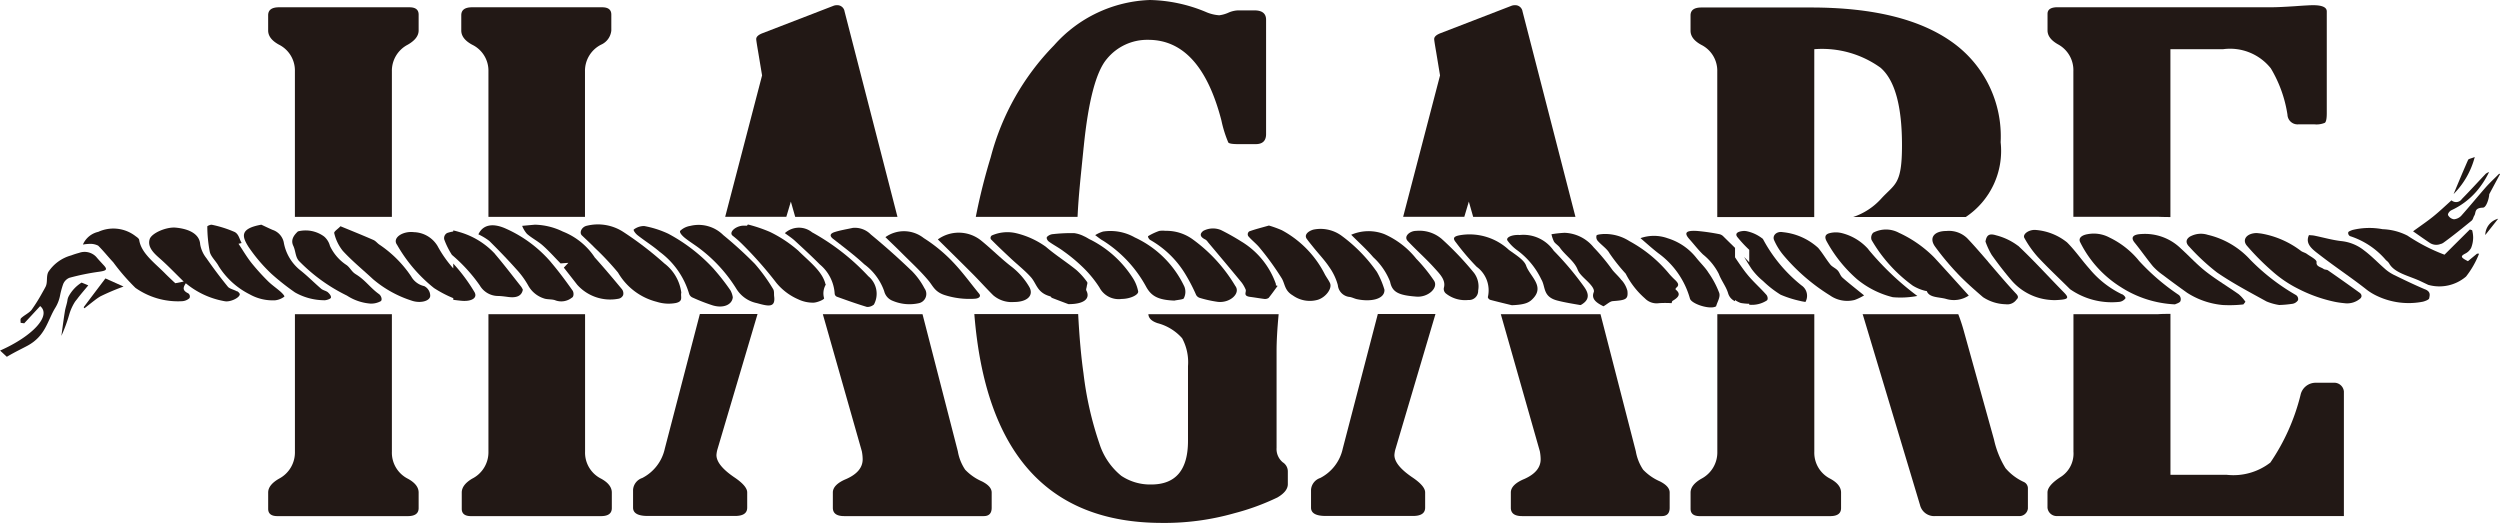
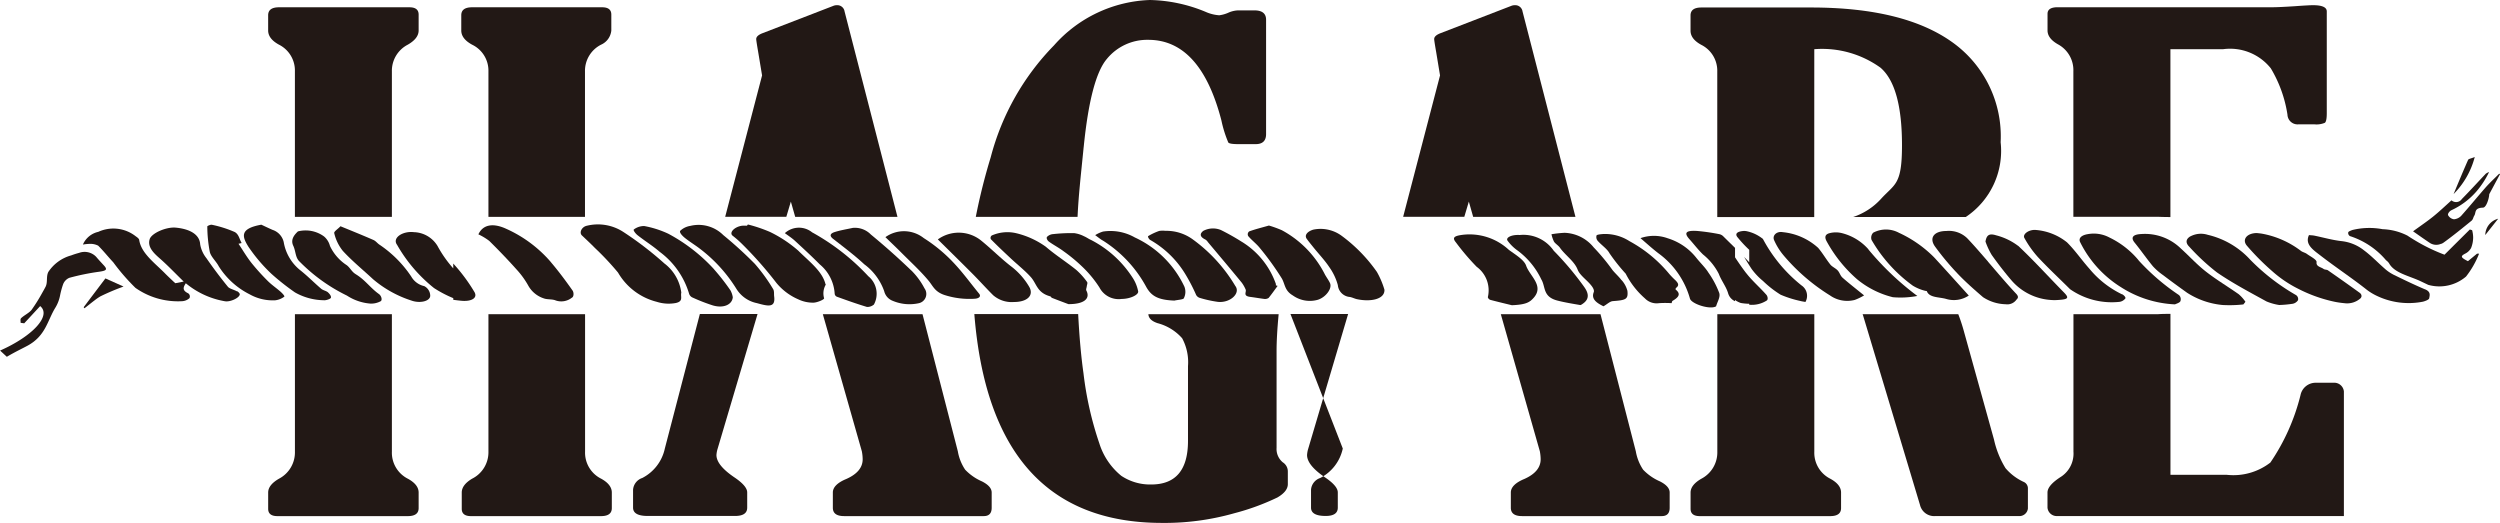
<svg xmlns="http://www.w3.org/2000/svg" width="120.379" height="25.183" viewBox="0 0 120.379 25.183">
  <defs>
    <clipPath id="clip-path">
      <rect id="長方形_14" data-name="長方形 14" width="120.379" height="25.183" transform="translate(0 0)" fill="none" />
    </clipPath>
  </defs>
  <g id="logo_hagare" transform="translate(0 0)">
    <g id="グループ_40" data-name="グループ 40" transform="translate(0 0)" clip-path="url(#clip-path)">
      <path id="パス_112" data-name="パス 112" d="M32.857,43.606a1.429,1.429,0,0,1-.765,1.3c-.349.2-.523.423-.523.668v.784c0,.232.147.351.443.351h6.279q.523,0,.523-.386v-.749q0-.385-.523-.668a1.405,1.405,0,0,1-.765-1.3V36.985H32.857Z" transform="translate(-18.656 -21.857)" fill="#221815" />
      <path id="パス_113" data-name="パス 113" d="M55.639,43.606a1.423,1.423,0,0,1-.785,1.3c-.335.2-.5.423-.5.668v.784c0,.232.148.351.441.351h6.263q.522,0,.522-.386v-.749q0-.385-.515-.668a1.4,1.4,0,0,1-.773-1.3V36.985H55.639Z" transform="translate(-32.12 -21.857)" fill="#221815" />
      <path id="パス_114" data-name="パス 114" d="M37.526,3.943a1.414,1.414,0,0,1,.764-1.285q.524-.3.524-.684V1.208c0-.233-.148-.351-.443-.351H32.092q-.524,0-.524.384v.733q0,.4.524.684a1.393,1.393,0,0,1,.764,1.285v7.006h4.67Z" transform="translate(-18.656 -0.506)" fill="#221815" />
      <path id="パス_115" data-name="パス 115" d="M60.26,3.943a1.411,1.411,0,0,1,.773-1.285.834.834,0,0,0,.495-.684V1.208c0-.233-.147-.351-.441-.351H54.824c-.347,0-.521.128-.521.384v.733q0,.4.523.684a1.388,1.388,0,0,1,.785,1.285v7.006H60.26Z" transform="translate(-32.092 -0.506)" fill="#221815" />
      <path id="パス_116" data-name="パス 116" d="M88.534,10.069l.209.733h4.924L91.12.911a.352.352,0,0,0-.363-.3.458.458,0,0,0-.182.034L87.166,1.961c-.2.078-.3.172-.3.283,0,.045.031.251.094.617l.188,1.132L85.372,10.8h2.944Z" transform="translate(-50.453 -0.361)" fill="#221815" />
      <path id="パス_117" data-name="パス 117" d="M76.055,43.453a2.086,2.086,0,0,1-1.087,1.419.647.647,0,0,0-.443.566V46.3q0,.4.705.4h4.207c.389,0,.584-.133.584-.4v-.734c0-.2-.194-.433-.581-.7q-.9-.6-.9-1.1a1.321,1.321,0,0,1,.061-.317l1.918-6.472H77.741Z" transform="translate(-44.042 -21.856)" fill="#221815" />
      <path id="パス_118" data-name="パス 118" d="M98.746,43.587a2.136,2.136,0,0,1,.04.384q0,.6-.789.95c-.432.178-.647.4-.647.651v.736c0,.265.18.4.544.4h6.722c.255,0,.382-.135.382-.4v-.734c0-.2-.154-.377-.463-.535a2.483,2.483,0,0,1-.814-.566,2.277,2.277,0,0,1-.353-.886l-1.7-6.6h-4.8Z" transform="translate(-57.247 -21.857)" fill="#221815" />
      <path id="パス_119" data-name="パス 119" d="M120.07,7.077q.333-3.325,1.117-4.242a2.51,2.51,0,0,1,1.993-.917q2.516,0,3.522,3.887a5.682,5.682,0,0,0,.332,1.059c.047.05.2.076.474.076h.844q.5,0,.5-.484V.951c0-.3-.188-.451-.562-.451h-.785a1.275,1.275,0,0,0-.444.1,1.591,1.591,0,0,1-.463.136,1.942,1.942,0,0,1-.664-.168A7.356,7.356,0,0,0,123.261,0a6.457,6.457,0,0,0-4.62,2.184,12.058,12.058,0,0,0-3.049,5.391,28.738,28.738,0,0,0-.718,2.867h4.9c.049-1.048.148-1.886.295-3.365" transform="translate(-67.888 0)" fill="#221815" />
      <path id="パス_120" data-name="パス 120" d="M123.078,36.985c.009.191.154.335.439.432a2.382,2.382,0,0,1,1.187.727,2.431,2.431,0,0,1,.282,1.342v3.6q0,2.1-1.772,2.1a2.5,2.5,0,0,1-1.439-.417,3.265,3.265,0,0,1-1.057-1.559,16.324,16.324,0,0,1-.765-3.383c-.117-.823-.2-1.775-.255-2.846h-5q.8,10.044,9.022,10.055a12.267,12.267,0,0,0,3.5-.467,11.328,11.328,0,0,0,2.073-.759q.5-.292.5-.641v-.6a.519.519,0,0,0-.242-.45.832.832,0,0,1-.3-.7V38.751q0-.7.1-1.766h-6.273Z" transform="translate(-67.782 -21.857)" fill="#221815" />
      <path id="パス_121" data-name="パス 121" d="M168.346,10.069l.208.733h4.925L170.931.911a.353.353,0,0,0-.363-.3.455.455,0,0,0-.182.034l-3.409,1.316c-.2.078-.3.172-.3.283,0,.045.031.251.095.617l.187,1.132L165.183,10.8h2.945Z" transform="translate(-97.619 -0.361)" fill="#221815" />
-       <path id="パス_122" data-name="パス 122" d="M155.867,43.453a2.084,2.084,0,0,1-1.086,1.419.646.646,0,0,0-.443.566V46.3q0,.4.706.4h4.206q.583,0,.583-.4v-.734c0-.2-.193-.433-.58-.7q-.9-.6-.9-1.1a1.317,1.317,0,0,1,.06-.317l1.917-6.472h-2.776Z" transform="translate(-91.21 -21.856)" fill="#221815" />
+       <path id="パス_122" data-name="パス 122" d="M155.867,43.453a2.084,2.084,0,0,1-1.086,1.419.646.646,0,0,0-.443.566V46.3q0,.4.706.4q.583,0,.583-.4v-.734c0-.2-.193-.433-.58-.7q-.9-.6-.9-1.1a1.317,1.317,0,0,1,.06-.317l1.917-6.472h-2.776Z" transform="translate(-91.21 -21.856)" fill="#221815" />
      <path id="パス_123" data-name="パス 123" d="M178.56,43.587a2.2,2.2,0,0,1,.039.384q0,.6-.788.95c-.432.178-.648.4-.648.651v.736c0,.265.18.4.543.4h6.722c.255,0,.383-.135.383-.4v-.734c0-.2-.154-.377-.463-.535a2.486,2.486,0,0,1-.815-.566,2.291,2.291,0,0,1-.352-.886l-1.7-6.6h-4.8Z" transform="translate(-104.414 -21.857)" fill="#221815" />
      <path id="パス_124" data-name="パス 124" d="M219.284,37l2.755,9.17a.7.7,0,0,0,.742.535h4.011a.41.41,0,0,0,.443-.365v-.952a.341.341,0,0,0-.18-.317,2.542,2.542,0,0,1-.9-.674,4.454,4.454,0,0,1-.553-1.377l-1.47-5.287c-.076-.265-.159-.514-.251-.749h-4.606s0,.011,0,.016" transform="translate(-129.588 -21.856)" fill="#221815" />
      <path id="パス_125" data-name="パス 125" d="M204.977,2.875a4.808,4.808,0,0,1,3.19.892Q209.2,4.661,209.2,7.5c0,1.935-.343,1.843-1.027,2.6a3.174,3.174,0,0,1-1.321.854h5.42a3.824,3.824,0,0,0,1.678-3.6,5.559,5.559,0,0,0-2.335-4.82q-2.335-1.667-6.8-1.667h-5.274c-.35,0-.523.128-.523.383v.735c0,.267.173.495.523.683a1.392,1.392,0,0,1,.764,1.284v7.007h4.669Z" transform="translate(-117.616 -0.506)" fill="#221815" />
      <path id="パス_126" data-name="パス 126" d="M200.307,43.606a1.429,1.429,0,0,1-.764,1.3c-.349.2-.524.423-.524.668v.784c0,.232.148.351.443.351h6.279c.35,0,.524-.128.524-.386v-.749c0-.257-.174-.479-.524-.668a1.4,1.4,0,0,1-.764-1.3V36.985h-4.67Z" transform="translate(-117.615 -21.857)" fill="#221815" />
      <path id="パス_127" data-name="パス 127" d="M246.958,10.818V2.732h2.536a2.507,2.507,0,0,1,2.3.924,6.141,6.141,0,0,1,.8,2.228.486.486,0,0,0,.544.465h.744a1.033,1.033,0,0,0,.515-.074c.059-.051.09-.2.09-.459V.913c0-.2-.222-.3-.665-.3-.121,0-.417.016-.886.05q-.785.05-1.066.049H241.524c-.322,0-.483.106-.483.316v.8q0,.384.5.668a1.411,1.411,0,0,1,.744,1.3v7.006h4.085c.2.008.391.012.586.012" transform="translate(-142.449 -0.363)" fill="#221815" />
      <path id="パス_128" data-name="パス 128" d="M246.371,36.966h-4.083v6.619a1.331,1.331,0,0,1-.585,1.2c-.443.28-.665.535-.665.769v.732a.447.447,0,0,0,.484.4H255.31v-6a.467.467,0,0,0-.5-.418h-.866a.744.744,0,0,0-.724.6,10.059,10.059,0,0,1-1.45,3.243,2.91,2.91,0,0,1-2.093.591h-2.718v-7.75c-.194,0-.39,0-.586.014" transform="translate(-142.448 -21.838)" fill="#221815" />
      <path id="パス_129" data-name="パス 129" d="M84.525,29.545a8.391,8.391,0,0,0-.872-1.2,19.309,19.309,0,0,0-1.521-1.386,1.684,1.684,0,0,0-1.587-.442.914.914,0,0,0-.486.237c-.051.077.094.234.207.327.235.193.517.361.76.55a7.151,7.151,0,0,1,1.747,1.93,1.514,1.514,0,0,0,.983.676c.524.144.9.244.827-.326-.016-.123.014-.257-.056-.364" transform="translate(-47.306 -15.64)" fill="#221815" />
      <path id="パス_130" data-name="パス 130" d="M78.478,28.688a8.242,8.242,0,0,0-2.21-1.717,4.746,4.746,0,0,0-1.156-.37.821.821,0,0,0-.5.164c-.047.033.078.2.178.278.344.273.742.518,1.065.8a3.88,3.88,0,0,1,1.419,2.027.3.3,0,0,0,.173.178,8.752,8.752,0,0,0,.966.375c.512.152.932-.034.962-.394a1.02,1.02,0,0,0-.111-.328,10.558,10.558,0,0,0-.789-1.013" transform="translate(-44.09 -15.717)" fill="#221815" />
      <path id="パス_131" data-name="パス 131" d="M72.4,28.318a16.3,16.3,0,0,0-1.983-1.523,2.239,2.239,0,0,0-1.753-.3c-.249.05-.386.329-.241.468.211.2.427.4.627.605a13.4,13.4,0,0,1,1.111,1.183,3.006,3.006,0,0,0,1.865,1.408,1.89,1.89,0,0,0,.919.057c.377-.084.214-.3.263-.5a2.1,2.1,0,0,0-.809-1.4" transform="translate(-40.402 -15.626)" fill="#221815" />
      <path id="パス_132" data-name="パス 132" d="M90.633,29.3c-.155-.629-.8-1.1-1.308-1.608a6.084,6.084,0,0,0-1.358-.9,6.956,6.956,0,0,0-1.068-.362c-.016.02-.031.039-.045.06a1.892,1.892,0,0,0-.231,0c-.369.047-.639.33-.463.478a5.138,5.138,0,0,1,.447.391,18.583,18.583,0,0,1,1.668,1.889,2.8,2.8,0,0,0,1.041.783,1.649,1.649,0,0,0,.729.164c.186,0,.532-.15.523-.212a.836.836,0,0,1,.083-.661c0-.005-.016-.014-.018-.022" transform="translate(-50.886 -15.621)" fill="#221815" />
      <path id="パス_133" data-name="パス 133" d="M196.383,29.512c-.153-.236-.38-.453-.563-.682a2.8,2.8,0,0,0-1.382-.949,1.954,1.954,0,0,0-1.313-.007c.3.259.566.5.864.73a4.045,4.045,0,0,1,1.518,2.181c.069.238.835.5,1.175.406.034-.009.082-.026.087-.045.06-.212.211-.436.148-.632a4.328,4.328,0,0,0-.535-1" transform="translate(-114.133 -16.407)" fill="#221815" />
      <path id="パス_134" data-name="パス 134" d="M43.659,29.514a.954.954,0,0,1-.61-.454,5.584,5.584,0,0,0-1.524-1.533c-.112-.07-.177-.177-.3-.232-.526-.231-1.067-.447-1.586-.661-.137.146-.328.255-.3.337a2.115,2.115,0,0,0,.413.85c.434.474.967.91,1.456,1.364a5.4,5.4,0,0,0,1.846,1.027c.426.154.916.024.906-.241a.526.526,0,0,0-.3-.459" transform="translate(-23.244 -15.74)" fill="#221815" />
      <path id="パス_135" data-name="パス 135" d="M11.769,33.167l-.874-.392c-.267.353-.519.688-.771,1.02l-.276.367c.012.016.025.034.036.052.166-.126.325-.258.492-.384a2.477,2.477,0,0,1,.281-.193,11.291,11.291,0,0,1,1.113-.471" transform="translate(-5.819 -19.369)" fill="#221815" />
-       <path id="パス_136" data-name="パス 136" d="M8.2,33.271a1.771,1.771,0,0,0-.629.679.618.618,0,0,0-.044.133c-.022.192-.1.382-.129.574-.064.392-.114.786-.169,1.179a7.384,7.384,0,0,0,.382-1.04,2.362,2.362,0,0,1,.272-.6c.043-.063.1-.123.142-.185.159-.205.333-.407.5-.608-.142-.06-.235-.1-.322-.134" transform="translate(-4.274 -19.662)" fill="#221815" />
      <path id="パス_137" data-name="パス 137" d="M49.357,28.83v.234a5.671,5.671,0,0,1-.76-1.084,1.375,1.375,0,0,0-1.135-.66c-.54-.065-1.058.277-.811.609a7.235,7.235,0,0,0,1.781,2.083,5.545,5.545,0,0,0,.926.485v.08c.14.02.283.037.418.049.48.037.764-.147.6-.425a8.346,8.346,0,0,0-1.02-1.371" transform="translate(-27.532 -16.141)" fill="#221815" />
      <path id="パス_138" data-name="パス 138" d="M3.337,30.919a11.228,11.228,0,0,1,1.44-.294c.339-.049.411-.1.229-.3-.126-.138-.258-.276-.375-.417a.769.769,0,0,0-.819-.192,3.888,3.888,0,0,0-.387.124,1.924,1.924,0,0,0-1.1.8c-.108.221-.022.481-.126.7-.05.1-.113.207-.171.311a8.086,8.086,0,0,1-.5.8c-.11.153-.357.263-.508.407-.057.055-.021.151-.028.227l.174.024.768-.83c.559.457-.362,1.45-1.929,2.142l.324.3c.416-.246.714-.382.992-.532.893-.483.959-1.223,1.359-1.856a1.782,1.782,0,0,0,.212-.563,3.941,3.941,0,0,1,.138-.515.55.55,0,0,1,.312-.338" transform="translate(0 -17.541)" fill="#221815" />
      <path id="パス_139" data-name="パス 139" d="M269.838,30.334c-.513-.372-1.036-.741-1.562-1.106-.045-.032-.153-.027-.2-.059-.129-.1-.375-.115-.343-.331.017-.122-.295-.271-.471-.4-.074-.055-.2-.083-.274-.137a4.384,4.384,0,0,0-1.906-.839c-.1-.014-.2-.022-.22-.026-.49,0-.736.319-.48.614a12.049,12.049,0,0,0,1.215,1.222,5.679,5.679,0,0,0,1.245.844,7.007,7.007,0,0,0,1.747.626,4.088,4.088,0,0,0,.476.07.967.967,0,0,0,.793-.243.289.289,0,0,0,.034-.064.167.167,0,0,0-.061-.171" transform="translate(-156.186 -16.214)" fill="#221815" />
      <path id="パス_140" data-name="パス 140" d="M32.768,29.709c-.08-.072-.245-.1-.329-.175-.344-.294-.648-.608-1.01-.894a2.2,2.2,0,0,1-.793-1.354A.811.811,0,0,0,30.1,26.7c-.179-.077-.351-.162-.542-.25-1.049.188-.932.569-.617,1.068a7.773,7.773,0,0,0,1.106,1.3,11.592,11.592,0,0,0,1.133.894,2.887,2.887,0,0,0,1.386.376c.105.014.324-.063.342-.119.025-.079-.061-.188-.145-.263" transform="translate(-16.975 -15.631)" fill="#221815" />
      <path id="パス_141" data-name="パス 141" d="M289.862,18.485c-.159.065-.3.089-.319.135-.243.548-.47,1.1-.7,1.649a3.931,3.931,0,0,0,1.019-1.784" transform="translate(-170.699 -10.924)" fill="#221815" />
      <path id="パス_142" data-name="パス 142" d="M292.574,26.533c.207-.26.414-.523.621-.785a.823.823,0,0,0-.621.785" transform="translate(-172.904 -15.216)" fill="#221815" />
      <path id="パス_143" data-name="パス 143" d="M276.436,27.047a.172.172,0,0,0,.083.184,3.8,3.8,0,0,1,1.738,1.163.63.63,0,0,1,.142.142c.255.478.983.609,1.531.872l.357.17a1.976,1.976,0,0,0,1.821-.4,4.344,4.344,0,0,0,.627-1.1h-.1l-.436.36c-.326-.167-.386-.231-.137-.361a.644.644,0,0,0,.288-.272,1.369,1.369,0,0,0,.1-.527,1.421,1.421,0,0,0-.049-.332l-.11-.034-.779.774-.441.44a8.481,8.481,0,0,1-1.439-.7c-.117-.071-.234-.143-.348-.22a2.856,2.856,0,0,0-1.194-.308,3.448,3.448,0,0,0-1.444.036,1.1,1.1,0,0,0-.155.064c-.025.014-.047.029-.052.047" transform="translate(-163.364 -15.862)" fill="#221815" />
      <path id="パス_144" data-name="パス 144" d="M285.433,23.721a.653.653,0,0,0,.106-.057c.471-.34.911-.7,1.349-1.056.079-.065.083-.166.135-.247.094-.145-.017-.37.419-.385.17-.005.3-.484.3-.645l.522-.973a.451.451,0,0,1-.043-.015c-.218.219-.45.432-.649.657-.4.457-.779.922-1.185,1.376a.548.548,0,0,1-.344.161.387.387,0,0,1-.283-.2c-.023-.071.067-.19.164-.238a3.587,3.587,0,0,0,1.2-.9,4.289,4.289,0,0,0,.611-.937.629.629,0,0,0-.158.081c-.385.405-.757.816-1.152,1.217a.336.336,0,0,1-.5.065c-.3.269-.566.523-.861.763s-.636.47-.989.728c.2.137.461.326.74.513l.065.044a.568.568,0,0,0,.552.04" transform="translate(-167.882 -11.978)" fill="#221815" />
      <path id="パス_145" data-name="パス 145" d="M17.172,29.865c-.139-.08-.36-.126-.437-.221q-.552-.678-1.036-1.379a1.46,1.46,0,0,1-.3-.67c-.029-.473-.5-.737-1.183-.8-.454-.039-1.16.268-1.248.557-.108.353.149.631.464.907.414.362.778.749,1.175,1.134l-.408.079c-.184-.175-.356-.333-.519-.5-.5-.5-1.125-.958-1.217-1.586-.009-.059-.091-.122-.162-.17a1.741,1.741,0,0,0-1.807-.217,1.056,1.056,0,0,0-.741.612,2.211,2.211,0,0,1,.359-.034.821.821,0,0,1,.376.087c.262.259.479.538.726.8a10.083,10.083,0,0,0,1.07,1.233,3.56,3.56,0,0,0,2.236.642.584.584,0,0,0,.364-.147.181.181,0,0,0-.066-.236c-.3-.142-.229-.3-.11-.482a4,4,0,0,0,1.861.863c.259.061.723-.155.738-.329,0-.049-.064-.114-.129-.151" transform="translate(-5.761 -15.835)" fill="#221815" />
      <path id="パス_146" data-name="パス 146" d="M275.762,29.558a1.911,1.911,0,0,1-.4-.284c-.328-.286-.616-.593-.974-.861a2.1,2.1,0,0,0-1.083-.449c-.449-.049-.879-.176-1.318-.265-.082-.016-.171-.016-.256-.026-.213.447.211.719.557.987.726.562,1.521,1.087,2.238,1.654a2.666,2.666,0,0,0,.484.29,3.548,3.548,0,0,0,2.2.277c.122-.029.3-.1.309-.164.028-.148.084-.311-.19-.43l-.006,0c-.534-.226-1.047-.475-1.557-.725" transform="translate(-160.55 -16.353)" fill="#221815" />
      <path id="パス_147" data-name="パス 147" d="M205.676,27.563a1.843,1.843,0,0,0-.812-.373c-.032,0-.057-.006-.091-.005-.333.021-.452.139-.306.31a5.961,5.961,0,0,0,.56.6v.6c-.083-.086-.163-.173-.248-.257.119.194.238.388.364.58a3.127,3.127,0,0,0,.545.575,5.017,5.017,0,0,0,.85.663,5.16,5.16,0,0,0,.944.3c.067.02.141.028.25.05a.6.6,0,0,0-.182-.793,7.139,7.139,0,0,1-1.873-2.258" transform="translate(-120.798 -16.065)" fill="#221815" />
      <path id="パス_148" data-name="パス 148" d="M191.742,30.22c-.02-.017,0-.07.028-.091.165-.128.067-.241-.037-.352a3.949,3.949,0,0,1-.3-.307,6.486,6.486,0,0,0-1.922-1.584,2.169,2.169,0,0,0-1.25-.342c-.118.007-.314.028-.33.067a.276.276,0,0,0,.06.268c.175.2.451.38.563.594a8.851,8.851,0,0,0,.78.982,3.95,3.95,0,0,0,.926,1.19.781.781,0,0,0,.677.229,4.641,4.641,0,0,1,.606,0c.018-.04.014-.091.05-.113.264-.157.424-.318.15-.537" transform="translate(-111.053 -16.276)" fill="#221815" />
-       <path id="パス_149" data-name="パス 149" d="M167.225,27.539a1.65,1.65,0,0,0-1.2-.361c-.3,0-.612.264-.407.484.418.447.9.869,1.3,1.317.258.285.549.575.443.943a.281.281,0,0,0,.1.272,1.483,1.483,0,0,0,1.075.312.439.439,0,0,0,.477-.455,1.086,1.086,0,0,0-.2-.85,14.806,14.806,0,0,0-1.585-1.662" transform="translate(-97.837 -16.061)" fill="#221815" />
      <path id="パス_150" data-name="パス 150" d="M212.117,29.507c-.11-.1-.133-.238-.231-.345s-.266-.176-.35-.28c-.213-.264-.37-.548-.592-.809a2.967,2.967,0,0,0-1.7-.755c-.3-.058-.528.167-.413.4a3.033,3.033,0,0,0,.434.7,9.38,9.38,0,0,0,2.252,1.947,1.442,1.442,0,0,0,1.19.216,2.593,2.593,0,0,0,.45-.218c-.376-.307-.724-.575-1.042-.857" transform="translate(-123.398 -16.139)" fill="#221815" />
      <path id="パス_151" data-name="パス 151" d="M186.016,29.693c-.122-.168-.294-.318-.43-.482a9.934,9.934,0,0,0-.912-1.1,1.885,1.885,0,0,0-1.4-.7,5.441,5.441,0,0,0-.631.069,1.5,1.5,0,0,0,.122.357c.065.1.209.184.281.286.25.364.7.652.857,1.061.1.266.437.492.642.746.084.1.173.241.133.341-.141.357.19.536.469.679.187-.108.31-.239.453-.25.634-.047.742-.09.7-.493a1.256,1.256,0,0,0-.279-.517" transform="translate(-107.937 -16.201)" fill="#221815" />
      <path id="パス_152" data-name="パス 152" d="M173.807,28.327a2.782,2.782,0,0,0-2.237-.721c-.388.052-.505.13-.31.364a11.371,11.371,0,0,0,1,1.175,1.407,1.407,0,0,1,.54,1.448c-.013.045.057.129.12.145.378.1.764.192,1.033.257.682-.027.857-.143,1.041-.346.534-.587-.179-1.054-.355-1.562-.1-.281-.514-.526-.834-.76" transform="translate(-101.155 -16.298)" fill="#221815" />
      <path id="パス_153" data-name="パス 153" d="M216.974,28.173a2.524,2.524,0,0,0-1.3-.786,1.205,1.205,0,0,0-.6.015c-.211.067-.2.214-.124.364a6.651,6.651,0,0,0,1.476,1.847,4.342,4.342,0,0,0,1.722.865,4.287,4.287,0,0,0,1.18-.06,13.615,13.615,0,0,1-2.361-2.245" transform="translate(-127.005 -16.167)" fill="#221815" />
      <path id="パス_154" data-name="パス 154" d="M179.673,28.413a1.773,1.773,0,0,0-1.645-.765c-.4-.026-.7.133-.576.283a2.061,2.061,0,0,0,.463.456,3.715,3.715,0,0,1,1.155,1.4c.216.354.055.836.782,1.02.351.09.722.15,1.089.213.036.006.108-.049.153-.082.349-.258.2-.565.033-.8a14.542,14.542,0,0,0-1.453-1.726" transform="translate(-104.853 -16.332)" fill="#221815" />
      <path id="パス_155" data-name="パス 155" d="M201.411,29.227c-.195-.254-.373-.512-.545-.773V28c-.186-.182-.372-.364-.557-.547a.384.384,0,0,0-.195-.113,10.006,10.006,0,0,0-1.081-.156c-.538-.031-.64.09-.361.4.219.244.408.495.65.732a2.856,2.856,0,0,1,.763.938c.115.311.349.606.444.919a.606.606,0,0,0,.336.395v-.06a1.017,1.017,0,0,0,.278.145,2.576,2.576,0,0,0,.405.038v.045a1.32,1.32,0,0,0,.85-.205c.067-.051.04-.2-.025-.274-.309-.35-.686-.676-.963-1.035" transform="translate(-117.321 -16.064)" fill="#221815" />
      <path id="パス_156" data-name="パス 156" d="M247.648,28.783a4.158,4.158,0,0,0-1.4-1.093,1.6,1.6,0,0,0-1.037-.164c-.315.049-.475.2-.368.4a5.343,5.343,0,0,0,1.96,2.156,5.253,5.253,0,0,0,2.6.827c.052-.028.226-.076.259-.15a.27.27,0,0,0-.07-.3,10.575,10.575,0,0,1-1.943-1.67" transform="translate(-144.674 -16.253)" fill="#221815" />
      <path id="パス_157" data-name="パス 157" d="M256.185,30.46c-.524-.371-1.1-.713-1.594-1.1-.445-.348-.8-.743-1.208-1.112a2.475,2.475,0,0,0-1.909-.7c-.409.019-.517.169-.324.409.307.378.576.769.886,1.146a2.951,2.951,0,0,0,.49.425c.378.288.764.569,1.155.848a3.8,3.8,0,0,0,1.716.59,6.1,6.1,0,0,0,.992-.028c.035-.043.071-.085.1-.128a1.814,1.814,0,0,0-.309-.351" transform="translate(-148.368 -16.279)" fill="#221815" />
      <path id="パス_158" data-name="パス 158" d="M257.6,27.637c-.251.146-.231.337-.057.506a10.374,10.374,0,0,0,1.327,1.233c.733.506,1.572.951,2.39,1.4a2.635,2.635,0,0,0,.609.171,5.192,5.192,0,0,0,.651-.059.394.394,0,0,0,.258-.174.23.23,0,0,0-.1-.246,10.153,10.153,0,0,1-2.2-1.7,4.006,4.006,0,0,0-2.047-1.2,1.077,1.077,0,0,0-.83.072" transform="translate(-152.124 -16.261)" fill="#221815" />
      <path id="パス_159" data-name="パス 159" d="M221.646,27.194a1.311,1.311,0,0,0-1.267-.02.342.342,0,0,0-.078.351,7.11,7.11,0,0,0,1.986,2.2,2.127,2.127,0,0,0,.575.242c.03.012.1.011.1.024.12.322.6.275.932.373a1.293,1.293,0,0,0,1.087-.164c-.575-.634-1.117-1.242-1.673-1.843a5.8,5.8,0,0,0-1.664-1.167" transform="translate(-130.181 -15.969)" fill="#221815" />
      <path id="パス_160" data-name="パス 160" d="M230.171,28.668c-.328-.376-.649-.755-1-1.123a1.264,1.264,0,0,0-1.01-.352c-.591,0-.849.332-.536.759a13.009,13.009,0,0,0,1.062,1.275c.377.4.809.779,1.243,1.153a2.071,2.071,0,0,0,1.09.34.537.537,0,0,0,.519-.222c.114-.1.08-.186-.03-.3-.469-.5-.9-1.017-1.34-1.526" transform="translate(-134.443 -16.07)" fill="#221815" />
      <path id="パス_161" data-name="パス 161" d="M242.985,30.17a4.647,4.647,0,0,1-1.572-1.234c-.374-.418-.673-.865-1.077-1.268a2.742,2.742,0,0,0-1.551-.6c-.323,0-.6.221-.5.392a4.931,4.931,0,0,0,.649.917c.488.526,1.032,1.03,1.549,1.546a3.511,3.511,0,0,0,2.385.609.434.434,0,0,0,.279-.166c.023-.053-.07-.157-.158-.2" transform="translate(-140.806 -15.998)" fill="#221815" />
      <path id="パス_162" data-name="パス 162" d="M235.309,28.151a2.978,2.978,0,0,0-1.059-.509c-.34-.106-.461-.008-.514.3a3.539,3.539,0,0,0,.3.645c.3.42.618.836.966,1.24a2.74,2.74,0,0,0,1.864.927,2.238,2.238,0,0,0,.385,0c.48-.03.518-.1.264-.361-.738-.749-1.429-1.517-2.205-2.247" transform="translate(-138.132 -16.311)" fill="#221815" />
      <path id="パス_163" data-name="パス 163" d="M157.147,29a7.472,7.472,0,0,0-1.69-1.733,1.714,1.714,0,0,0-1.373-.3c-.281.086-.441.268-.311.446.11.152.235.3.355.451.244.3.519.591.724.9a2.742,2.742,0,0,1,.416.873.63.63,0,0,0,.583.572c.118.023.22.08.339.106.679.144,1.346-.005,1.322-.457a4.068,4.068,0,0,0-.364-.857" transform="translate(-90.849 -15.909)" fill="#221815" />
      <path id="パス_164" data-name="パス 164" d="M93.716,27.036a1.008,1.008,0,0,0-1.32.032c.169.126.337.234.472.357.411.379.823.757,1.208,1.147a1.983,1.983,0,0,1,.719,1.411.174.174,0,0,0,.105.146c.476.173.956.344,1.45.493a.483.483,0,0,0,.335-.117,1.088,1.088,0,0,0-.268-1.36,10.842,10.842,0,0,0-2.7-2.111" transform="translate(-54.604 -15.842)" fill="#221815" />
      <path id="パス_165" data-name="パス 165" d="M107.447,28.662a7.433,7.433,0,0,0-1.369-1.116,1.538,1.538,0,0,0-1.846-.045c.266.259.535.511.791.77.441.442.913.874,1.294,1.335.211.257.292.526.769.684a3.911,3.911,0,0,0,1.452.176c.171-.008.328-.1.2-.251-.427-.519-.81-1.058-1.293-1.554" transform="translate(-61.598 -16.082)" fill="#221815" />
      <path id="パス_166" data-name="パス 166" d="M101.664,28.865q-.921-.887-1.943-1.729a1.076,1.076,0,0,0-.866-.317c-.292.064-.6.113-.871.2-.224.071-.265.182-.079.328.514.4,1.045.8,1.5,1.224a2.74,2.74,0,0,1,.96,1.294.661.661,0,0,0,.405.464,2.079,2.079,0,0,0,1.252.119.457.457,0,0,0,.283-.719,3.487,3.487,0,0,0-.636-.863" transform="translate(-57.79 -15.846)" fill="#221815" />
      <path id="パス_167" data-name="パス 167" d="M113.912,29c-.513-.4-.949-.847-1.455-1.253a1.724,1.724,0,0,0-2.053-.029c.584.577,1.138,1.121,1.682,1.667.336.338.645.685.983,1.021a1.362,1.362,0,0,0,1,.326c.642,0,.971-.316.737-.729a3.41,3.41,0,0,0-.89-1" transform="translate(-65.246 -16.19)" fill="#221815" />
      <path id="パス_168" data-name="パス 168" d="M59.8,28.283a6.151,6.151,0,0,0-2.138-1.591c-.633-.293-1.124-.211-1.344.265a2.839,2.839,0,0,1,.525.317c.452.445.888.9,1.3,1.36a4.078,4.078,0,0,1,.589.813,1.325,1.325,0,0,0,.735.593c.161.063.416.03.572.1a.823.823,0,0,0,.78-.132c.1-.045.1-.248.035-.344-.328-.466-.672-.93-1.055-1.379" transform="translate(-33.283 -15.673)" fill="#221815" />
      <path id="パス_169" data-name="パス 169" d="M37.453,29.236c-.187-.112-.259-.3-.426-.428a2.228,2.228,0,0,1-.809-.928.9.9,0,0,0-.282-.454,1.5,1.5,0,0,0-1.259-.246c-.225.207-.351.429-.225.694s.09.566.312.768a8.282,8.282,0,0,0,2.273,1.63,2.41,2.41,0,0,0,1.117.384.949.949,0,0,0,.519-.121c.073-.077.012-.264-.1-.341-.42-.3-.657-.679-1.122-.957" transform="translate(-20.33 -16.038)" fill="#221815" />
-       <path id="パス_170" data-name="パス 170" d="M54.729,28.254A3.742,3.742,0,0,0,53.01,27.2c-.1-.03-.194-.056-.292-.076v.052a1.533,1.533,0,0,0-.294.072.28.28,0,0,0-.138.313,3.72,3.72,0,0,0,.369.74,7.721,7.721,0,0,1,1.34,1.468,1.026,1.026,0,0,0,.9.511c.161.005.323.029.482.049.4.051.638-.056.692-.352a.774.774,0,0,0-.083-.148c-.416-.526-.819-1.055-1.259-1.573" transform="translate(-30.894 -16.028)" fill="#221815" />
      <path id="パス_171" data-name="パス 171" d="M121.242,29.926c.006-.073.055-.159.011-.215a3.386,3.386,0,0,0-.524-.581c-.47-.379-1.012-.722-1.459-1.11a4.07,4.07,0,0,0-1.422-.651,1.861,1.861,0,0,0-1.178.108.141.141,0,0,0-.047.18c.309.315.635.621.963.928s.683.584.965.9.292.748.927.922c.04.01.052.06.09.076.285.111.572.219.789.3.749.006,1.066-.263.867-.648-.031-.061.011-.137.017-.206" transform="translate(-68.912 -16.139)" fill="#221815" />
-       <path id="パス_172" data-name="パス 172" d="M64.955,28.006a3.272,3.272,0,0,0-1.529-1.232,3.217,3.217,0,0,0-1.341-.33c-.178.015-.355.032-.616.056a1.3,1.3,0,0,0,.234.388c.227.2.532.355.755.554.306.27.565.565.862.867l.376-.028c-.114.119-.183.194-.22.231.227.291.438.558.645.825a2.129,2.129,0,0,0,2,.67.3.3,0,0,0,.212-.174.331.331,0,0,0-.06-.284c-.429-.517-.864-1.035-1.322-1.543" transform="translate(-36.327 -15.625)" fill="#221815" />
      <path id="パス_173" data-name="パス 173" d="M150.625,28.948a4.944,4.944,0,0,0-2.093-2.171,5.193,5.193,0,0,0-.623-.226c-.349.1-.661.176-.949.282a.174.174,0,0,0-.048.226c.167.2.4.372.559.573a13.436,13.436,0,0,1,1.059,1.468c.16.278.129.582.531.818a1.408,1.408,0,0,0,1.191.211c.382-.111.712-.54.6-.8-.058-.132-.153-.255-.225-.384" transform="translate(-86.808 -15.691)" fill="#221815" />
      <path id="パス_174" data-name="パス 174" d="M145.043,29.657l-.076-.023a.226.226,0,0,0,0-.074,3.884,3.884,0,0,0-1.672-2.043,10.915,10.915,0,0,0-.972-.546,1,1,0,0,0-.847.04c-.2.156-.149.3.1.419a.411.411,0,0,1,.12.122c.547.652,1.095,1.3,1.634,1.958a1.679,1.679,0,0,1,.18.317c.064.123-.151.313.216.363.231.03.46.07.693.1a.319.319,0,0,0,.2-.048c.155-.191.292-.387.434-.58" transform="translate(-83.534 -15.895)" fill="#221815" />
      <path id="パス_175" data-name="パス 175" d="M139.355,29.821a7.5,7.5,0,0,0-2.066-2.256,2.15,2.15,0,0,0-1.3-.4,1.084,1.084,0,0,0-.3.005,2.813,2.813,0,0,0-.529.248c-.033.02.03.149.1.188a4.675,4.675,0,0,1,1.7,1.664,8.467,8.467,0,0,1,.507.98.3.3,0,0,0,.173.143,5.715,5.715,0,0,0,.872.192c.6.065,1.109-.42.842-.766" transform="translate(-79.872 -16.05)" fill="#221815" />
-       <path id="パス_176" data-name="パス 176" d="M162.21,28.561a4.039,4.039,0,0,0-1.55-1.2,2.109,2.109,0,0,0-1.594.032c.357.36.746.708,1.063,1.082a3.171,3.171,0,0,1,.81,1.177c.1.515.421.656,1.271.72.557.043,1.069-.423.845-.769a7.7,7.7,0,0,0-.846-1.046" transform="translate(-94.004 -16.089)" fill="#221815" />
      <path id="パス_177" data-name="パス 177" d="M133.241,29.885a4.908,4.908,0,0,0-2.4-2.394,2.372,2.372,0,0,0-1.53-.283,1.6,1.6,0,0,0-.377.172c.092.069.184.139.279.207.043.03.094.055.139.085a6.031,6.031,0,0,1,2.022,2.168c.253.475.582.661,1.371.692.159-.035.432-.052.455-.109a.672.672,0,0,0,.038-.539" transform="translate(-76.199 -16.058)" fill="#221815" />
      <path id="パス_178" data-name="パス 178" d="M27.953,29.689c-.191-.171-.42-.327-.6-.5a10.574,10.574,0,0,1-.807-.888c-.239-.3-.425-.623-.635-.936l.15-.036c-.105-.18-.132-.42-.331-.529a5.468,5.468,0,0,0-1.107-.351c-.047-.013-.217.054-.215.082a6.728,6.728,0,0,0,.121,1.231c.058.236.31.452.429.686A3.74,3.74,0,0,0,26.449,29.8a2.265,2.265,0,0,0,1.226.287.891.891,0,0,0,.438-.174c.035-.026-.084-.155-.161-.224" transform="translate(-14.426 -15.627)" fill="#221815" />
      <path id="パス_179" data-name="パス 179" d="M125.332,27.759c-.11-.051-.2-.121-.315-.168a1.468,1.468,0,0,0-.471-.15,7.946,7.946,0,0,0-1.02.047.451.451,0,0,0-.294.137c-.036.059.019.168.092.222.223.163.491.3.71.467a7.8,7.8,0,0,1,.884.729,5.416,5.416,0,0,1,.844,1.018,1.043,1.043,0,0,0,1.072.548c.4,0,.836-.2.788-.377a1.836,1.836,0,0,0-.287-.678,5.2,5.2,0,0,0-2-1.795" transform="translate(-72.82 -16.215)" fill="#221815" />
    </g>
  </g>
</svg>